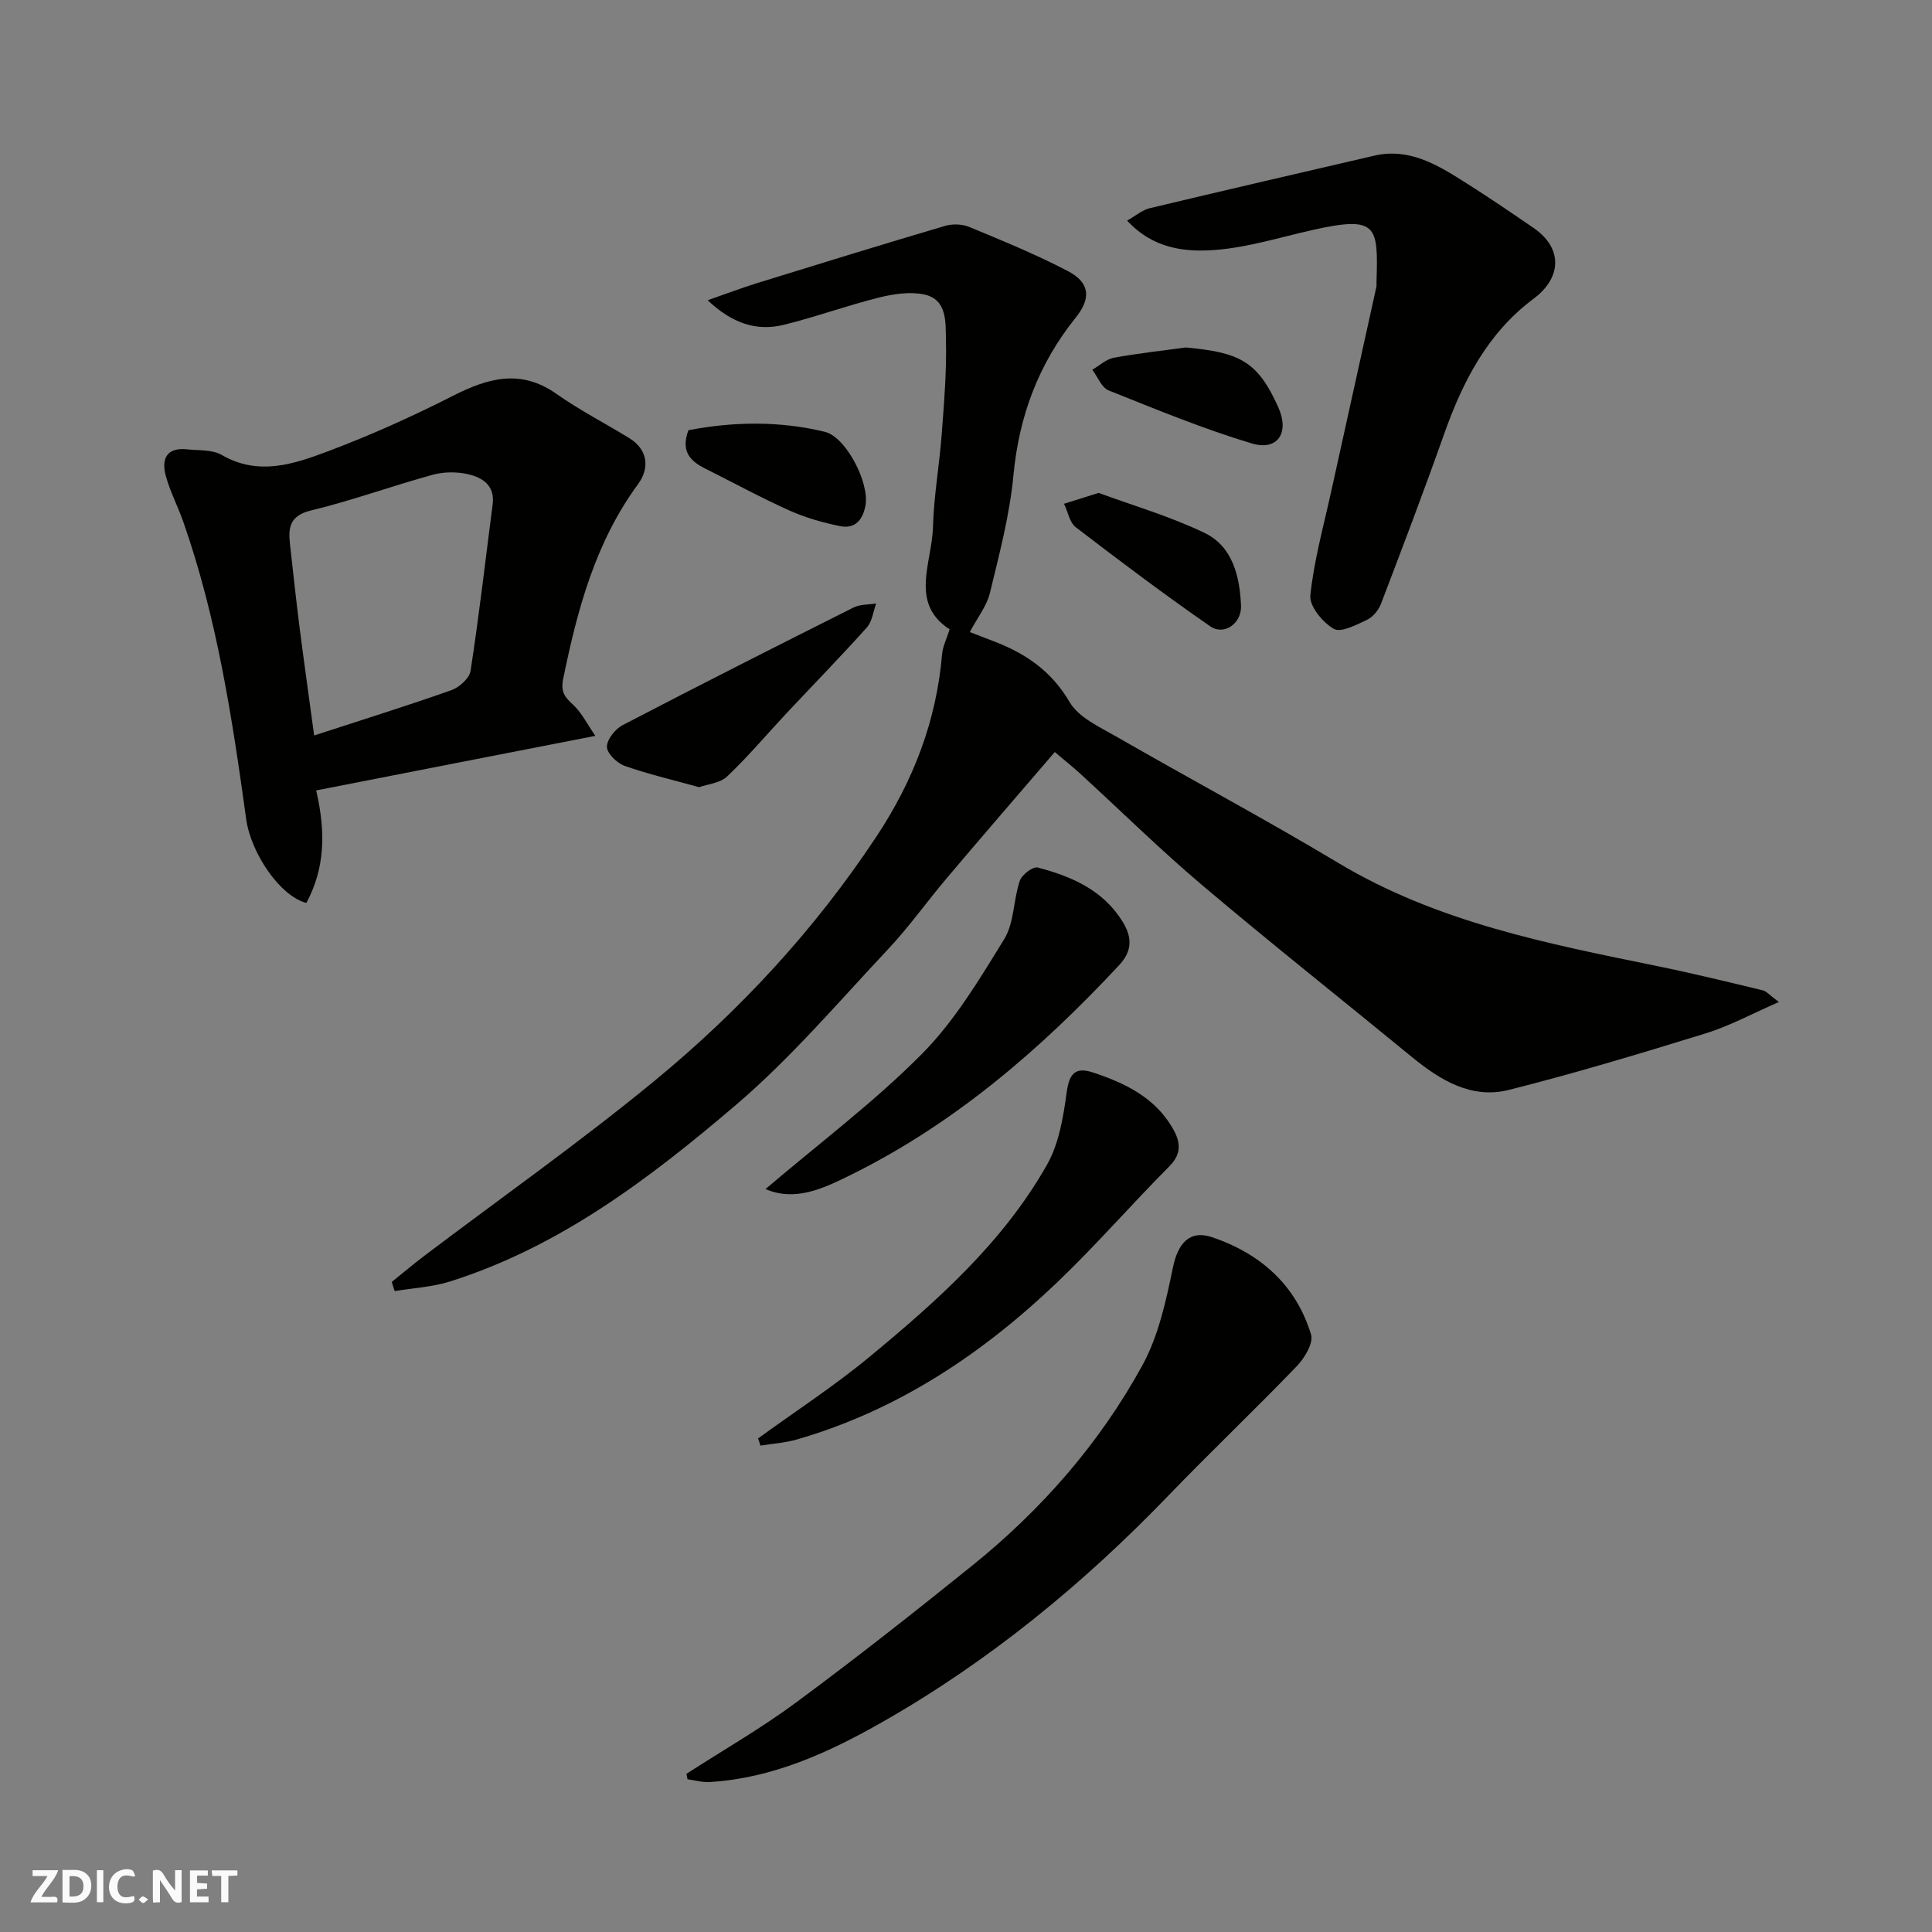
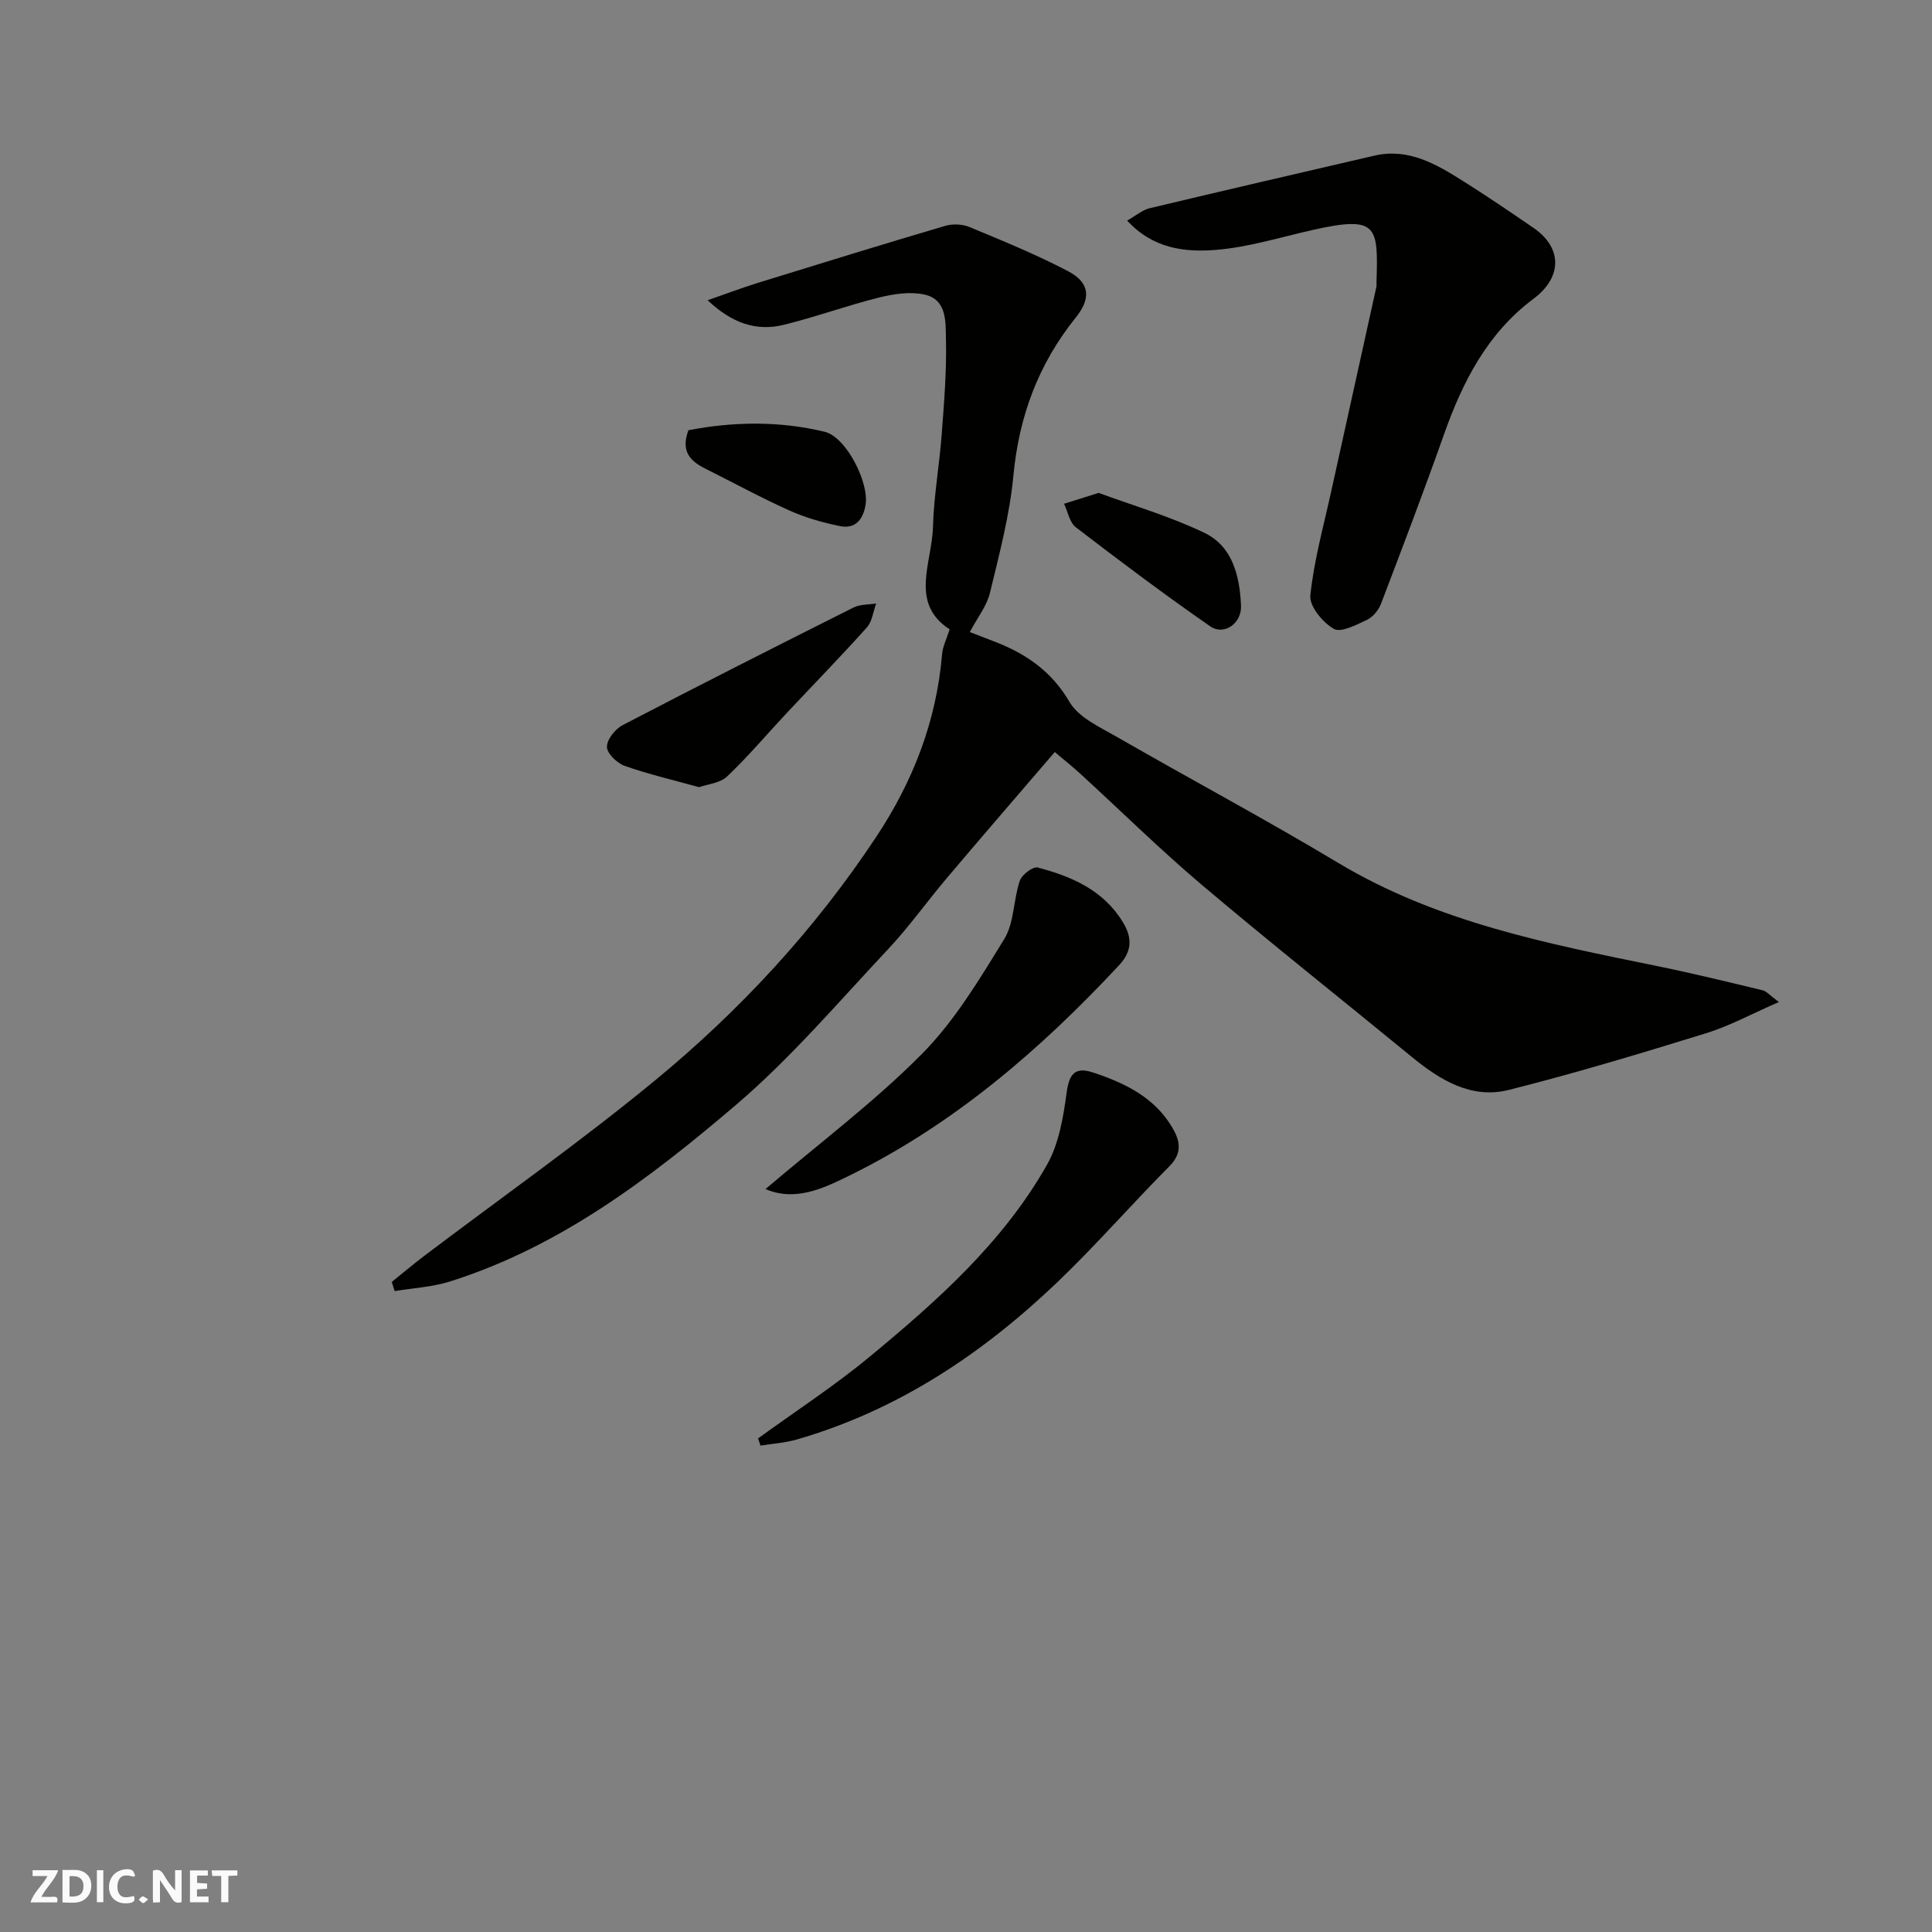
<svg xmlns="http://www.w3.org/2000/svg" enable-background="new 0 0 400 400" viewBox="0 0 400 400">
  <rect x="0" y="0" width="400" height="400" fill="#808080" stroke="none" />
  <path d="m37.59 393.81c-.92.31-1.52.05-2-.78-.7-1.2-1.52-2.34-2.47-3.78v4.59c-.55.03-.95.05-1.41.07-.03-.37-.06-.64-.06-.91 0-1.91 0-3.81 0-5.7 1.13-.41 1.77-.03 2.29.91.62 1.11 1.38 2.14 2.31 3.19v-4.2h1.35v6.61z" fill="#fafafb" />
  <path d="m12.94 393.88v-6.75c1.9.19 3.93-.54 5.37 1.29.8 1.01.78 2.88.03 3.97-1.37 1.97-3.4 1.51-5.4 1.49m1.45-1.22c2.04.12 2.92-.58 2.89-2.21-.03-1.51-.98-2.19-2.89-2z" fill="#fafafb" />
  <path d="m11.81 393.87h-5.49c.68-2.18 2.47-3.48 3.51-5.45h-3.08v-1.21h5.29c-.71 2.13-2.44 3.48-3.47 5.51.86 0 1.63.04 2.39-.01.79-.05 1.14.21.85 1.16" fill="#fafafb" />
  <path d="m39.33 393.86v-6.61h3.7v1.07h-2.22v1.52c.68.04 1.34.09 2.07.13v1.07c-.72.05-1.38.09-2.1.14v1.48h2.4v1.19h-3.85z" fill="#fafafb" />
  <path d="m27.71 388.56c-1.15-.3-2.46-.61-3.1.64-.37.73-.41 1.93-.06 2.67.63 1.35 1.99.93 3.17.68.35.94-.01 1.32-.93 1.46-1.62.25-3.05-.27-3.76-1.48-.73-1.24-.6-3.03.31-4.17.88-1.11 2.71-1.7 4-1.16.32.13.44.74.65 1.12-.1.08-.19.16-.28.24" fill="#fafafb" />
  <path d="m49.15 387.24v1.07c-.59.02-1.17.05-1.87.08v5.44h-1.48v-5.44h-1.85c-.05-.4-.08-.73-.13-1.15z" fill="#fafafb" />
  <path d="m20.06 387.21h1.33v6.62h-1.33z" fill="#fafafb" />
  <path d="m30.68 393.25c-.49.38-.8.79-1.05.76-.32-.05-.6-.45-.9-.7.26-.24.51-.64.8-.67.29-.04.62.3 1.15.61" fill="#fafafb" />
  <g fill="#010100">
    <path d="m81.11 265.41c2.22-1.79 4.41-3.63 6.68-5.36 15.9-12.03 32.23-23.54 47.62-36.19 17.76-14.6 33.32-31.41 46.08-50.71 7.62-11.53 12.4-23.93 13.56-37.73.13-1.58.93-3.11 1.56-5.12-8.35-5.41-3.65-13.76-3.45-21.17.17-6.38 1.32-12.72 1.8-19.1.5-6.59 1.05-13.2.89-19.79-.09-3.48.28-8.26-4.51-9.27-2.96-.63-6.36-.11-9.38.64-6.6 1.65-13.03 4-19.64 5.63-5.73 1.42-10.79-.33-15.81-5.08 3.89-1.35 7.1-2.57 10.38-3.59 12.89-3.99 25.79-7.97 38.73-11.79 1.54-.46 3.57-.41 5.04.2 6.89 2.86 13.83 5.69 20.44 9.15 4.6 2.41 4.82 5.64 1.6 9.65-7.68 9.55-11.72 20.36-12.88 32.63-.77 8.21-2.92 16.31-4.87 24.36-.66 2.72-2.6 5.13-4.16 8.09 1.52.59 3.51 1.34 5.49 2.12 6.36 2.51 11.5 6.11 15.16 12.36 1.87 3.2 6.19 5.16 9.7 7.17 15.27 8.79 30.83 17.09 45.94 26.15 20.44 12.26 43.26 16.71 66.09 21.37 7.31 1.49 14.55 3.27 21.81 5.01.72.17 1.31.93 3.32 2.42-5.59 2.43-10.21 4.96-15.13 6.48-13.51 4.17-27.06 8.26-40.76 11.71-7.77 1.96-14.25-2.02-20.14-6.85-14.45-11.86-29.11-23.47-43.38-35.54-8.7-7.36-16.84-15.39-25.25-23.09-1.56-1.43-3.23-2.75-5.26-4.47-7.58 8.83-15 17.41-22.32 26.06-4.13 4.88-7.84 10.13-12.21 14.78-10.29 10.95-20.11 22.52-31.49 32.23-17.75 15.14-36.41 29.35-59.18 36.54-3.67 1.16-7.64 1.36-11.47 2-.2-.64-.4-1.27-.6-1.9z" />
-     <path d="m65.46 163.65c2.05 8.78 1.76 16.26-2.03 23.29-5.43-1.38-11.49-10.3-12.46-17.35-2.88-20.83-6.03-41.62-13.03-61.58-1.12-3.19-2.72-6.23-3.61-9.47-.94-3.43.09-5.96 4.37-5.51 2.43.26 5.23.02 7.2 1.16 7.62 4.42 14.97 1.89 22.04-.77 8.8-3.31 17.43-7.2 25.82-11.46 7.28-3.7 14.04-5.63 21.45-.41 4.78 3.37 10.03 6.07 15.03 9.13 4.05 2.47 4.2 6.37 1.88 9.53-8.86 12.06-12.55 25.92-15.5 40.23-.63 3.07.47 3.97 2.2 5.63 1.63 1.57 2.69 3.74 4.44 6.28-19.99 3.89-38.49 7.52-57.8 11.3zm-.42-11.38c9.97-3.25 19.26-6.14 28.42-9.38 1.64-.58 3.73-2.47 3.97-4.01 1.76-11.45 3.08-22.97 4.57-34.47.5-3.86-2.06-5.51-5-6.21-2.34-.55-5.07-.54-7.39.09-8.44 2.31-16.7 5.34-25.2 7.39-4.49 1.08-4.76 3.6-4.36 7.09.64 5.68 1.24 11.37 1.96 17.04.93 7.27 1.96 14.52 3.03 22.46z" />
    <path d="m233.36 45.67c1.88-1.06 3.16-2.2 4.63-2.55 15.49-3.7 31.01-7.29 46.53-10.89 7.06-1.64 12.77 1.72 18.35 5.23 4.96 3.12 9.82 6.42 14.65 9.74 6 4.13 5.91 10.23 0 14.64-9.56 7.13-14.69 17.17-18.57 28.13-4.16 11.76-8.59 23.42-13.04 35.07-.5 1.3-1.67 2.71-2.89 3.29-2.2 1.03-5.39 2.72-6.87 1.87-2.29-1.31-5.08-4.7-4.86-6.91.75-7.22 2.73-14.32 4.3-21.45 3.11-14.15 6.25-28.29 9.37-42.43.07-.32.02-.66.03-1 .34-11.63.31-13.84-13.25-10.79-6.66 1.5-13.29 3.58-20.03 4.12-6.35.51-12.98-.23-18.35-6.07z" />
-     <path d="m142.12 367.25c7.61-4.91 15.51-9.44 22.77-14.82 12.36-9.14 24.45-18.66 36.42-28.31 14.33-11.56 26.36-25.3 35.2-41.43 3.33-6.08 4.9-13.31 6.32-20.21 1.01-4.94 3.37-7.93 8.12-6.33 9.97 3.36 17.38 9.89 20.49 20.16.53 1.76-1.36 4.89-2.98 6.57-8.71 9.05-17.82 17.7-26.53 26.74-17.65 18.33-37.17 34.35-59.29 46.93-11.03 6.28-22.67 11.63-35.74 12.4-1.5.09-3.03-.37-4.55-.57-.07-.37-.15-.75-.23-1.13z" />
    <path d="m156.95 297.81c7.72-5.61 15.76-10.84 23.1-16.91 14-11.58 27.64-23.7 36.72-39.75 2.47-4.36 3.37-9.81 4.06-14.89.52-3.86 1.69-5.46 5.44-4.22 6.58 2.17 12.72 5.11 16.43 11.39 1.58 2.67 2.18 5.25-.56 8-7.83 7.88-15.14 16.29-23.16 23.97-15.54 14.86-33.09 26.59-54.01 32.63-2.43.7-5.02.86-7.53 1.27-.15-.51-.32-1-.49-1.49z" />
    <path d="m158.49 246.18c11.16-9.51 22.5-18.01 32.38-27.97 6.79-6.85 11.94-15.48 17.05-23.79 2.08-3.39 1.88-8.12 3.22-12.07.42-1.25 2.73-3 3.7-2.74 7.03 1.85 13.56 4.64 17.64 11.31 2.03 3.32 1.83 6.1-.75 8.88-16.37 17.57-34.41 33.1-56.11 43.71-5.11 2.49-10.97 5.34-17.13 2.67z" />
    <path d="m144.74 162.98c-5.46-1.52-10.53-2.69-15.4-4.41-1.58-.56-3.66-2.56-3.68-3.93-.03-1.52 1.71-3.71 3.25-4.51 15.86-8.26 31.81-16.33 47.8-24.35 1.36-.68 3.12-.58 4.69-.84-.62 1.68-.82 3.73-1.93 4.97-5.4 6.03-11.06 11.82-16.6 17.73-4.1 4.38-7.98 8.99-12.33 13.12-1.46 1.39-4.05 1.59-5.8 2.22z" />
    <path d="m142.53 89.07c9.16-1.76 18.75-1.97 28.23.33 4.45 1.08 9.24 10.58 8.44 15.16-.54 3.12-2.18 5-5.33 4.36-3.57-.73-7.15-1.75-10.46-3.24-5.92-2.66-11.63-5.78-17.43-8.68-3.05-1.53-5.09-3.54-3.45-7.93z" />
    <path d="m227.46 102.05c6.86 2.53 14.66 4.8 21.89 8.26 5.85 2.81 7.32 8.97 7.59 15.06.17 3.69-3.5 6.3-6.38 4.3-9.47-6.56-18.69-13.5-27.83-20.51-1.29-.99-1.64-3.21-2.43-4.86 1.96-.62 3.92-1.23 7.16-2.25z" />
-     <path d="m245.52 71.94c11.07 1.04 14.84 2.77 19.14 12.39 2.38 5.31-.16 9.09-5.53 7.47-10.06-3.03-19.83-7.06-29.6-10.97-1.46-.59-2.27-2.81-3.38-4.28 1.49-.86 2.89-2.2 4.48-2.49 5.11-.93 10.31-1.49 14.89-2.12z" />
  </g>
</svg>